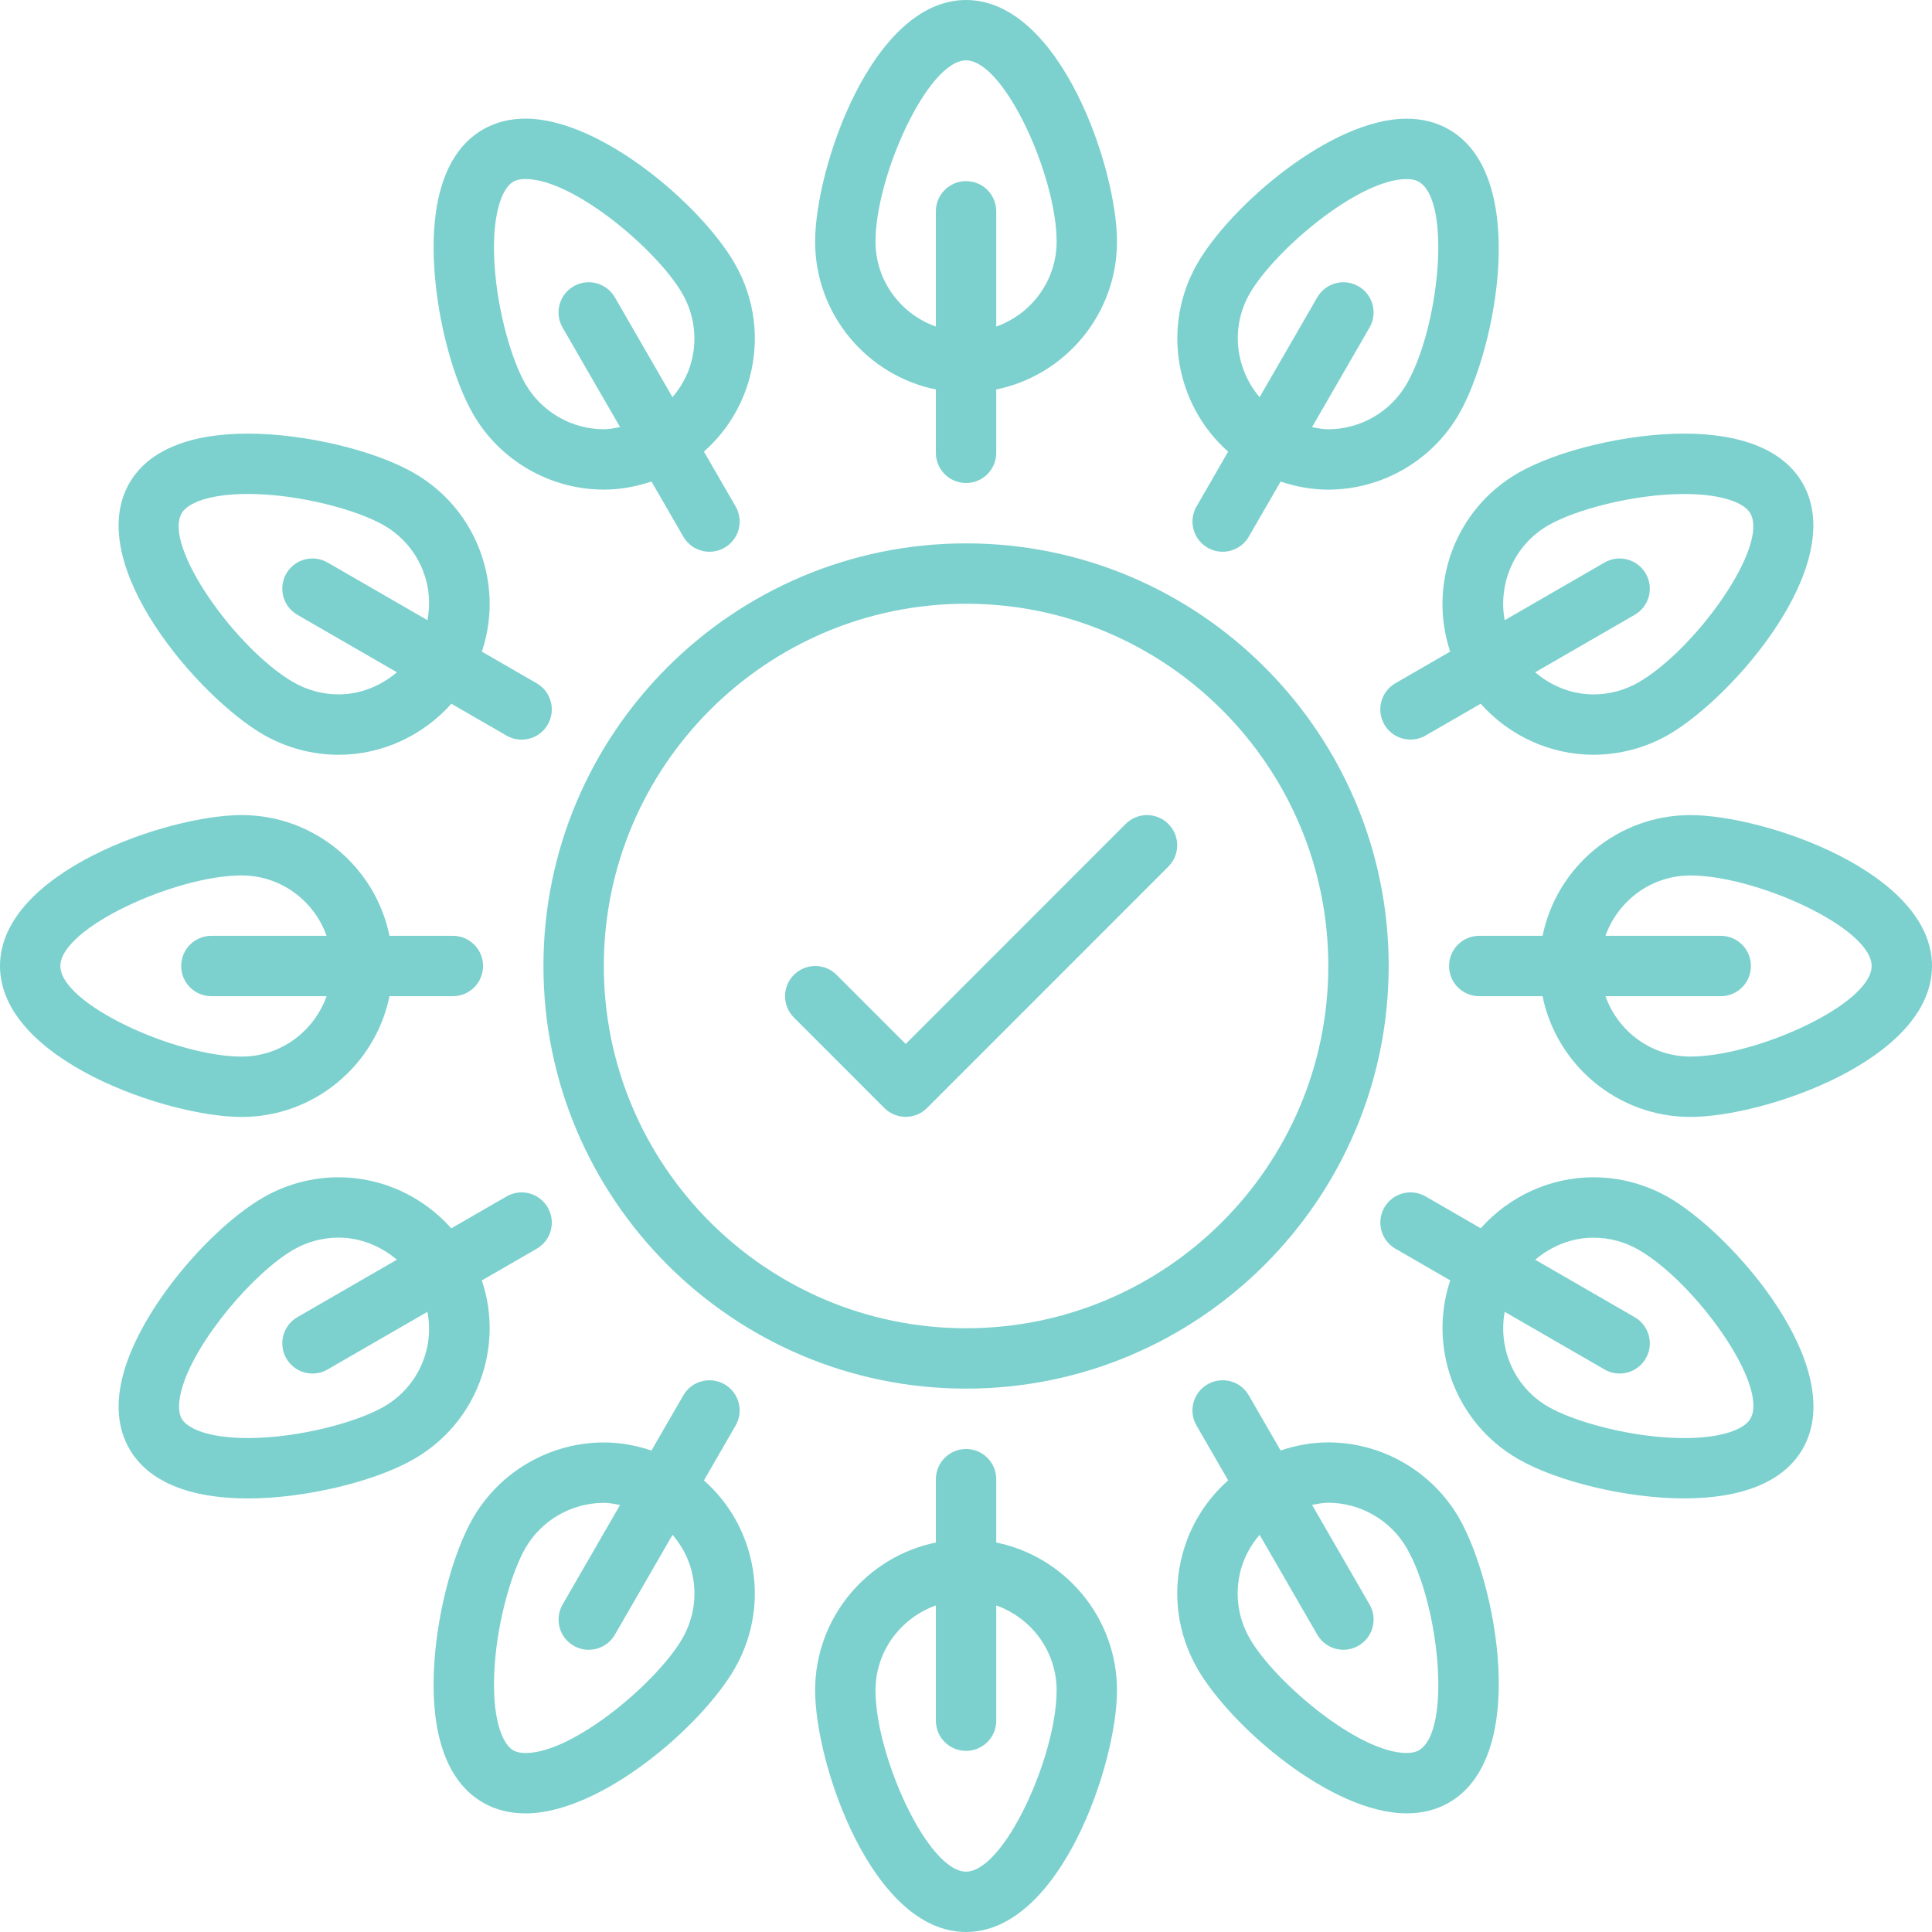
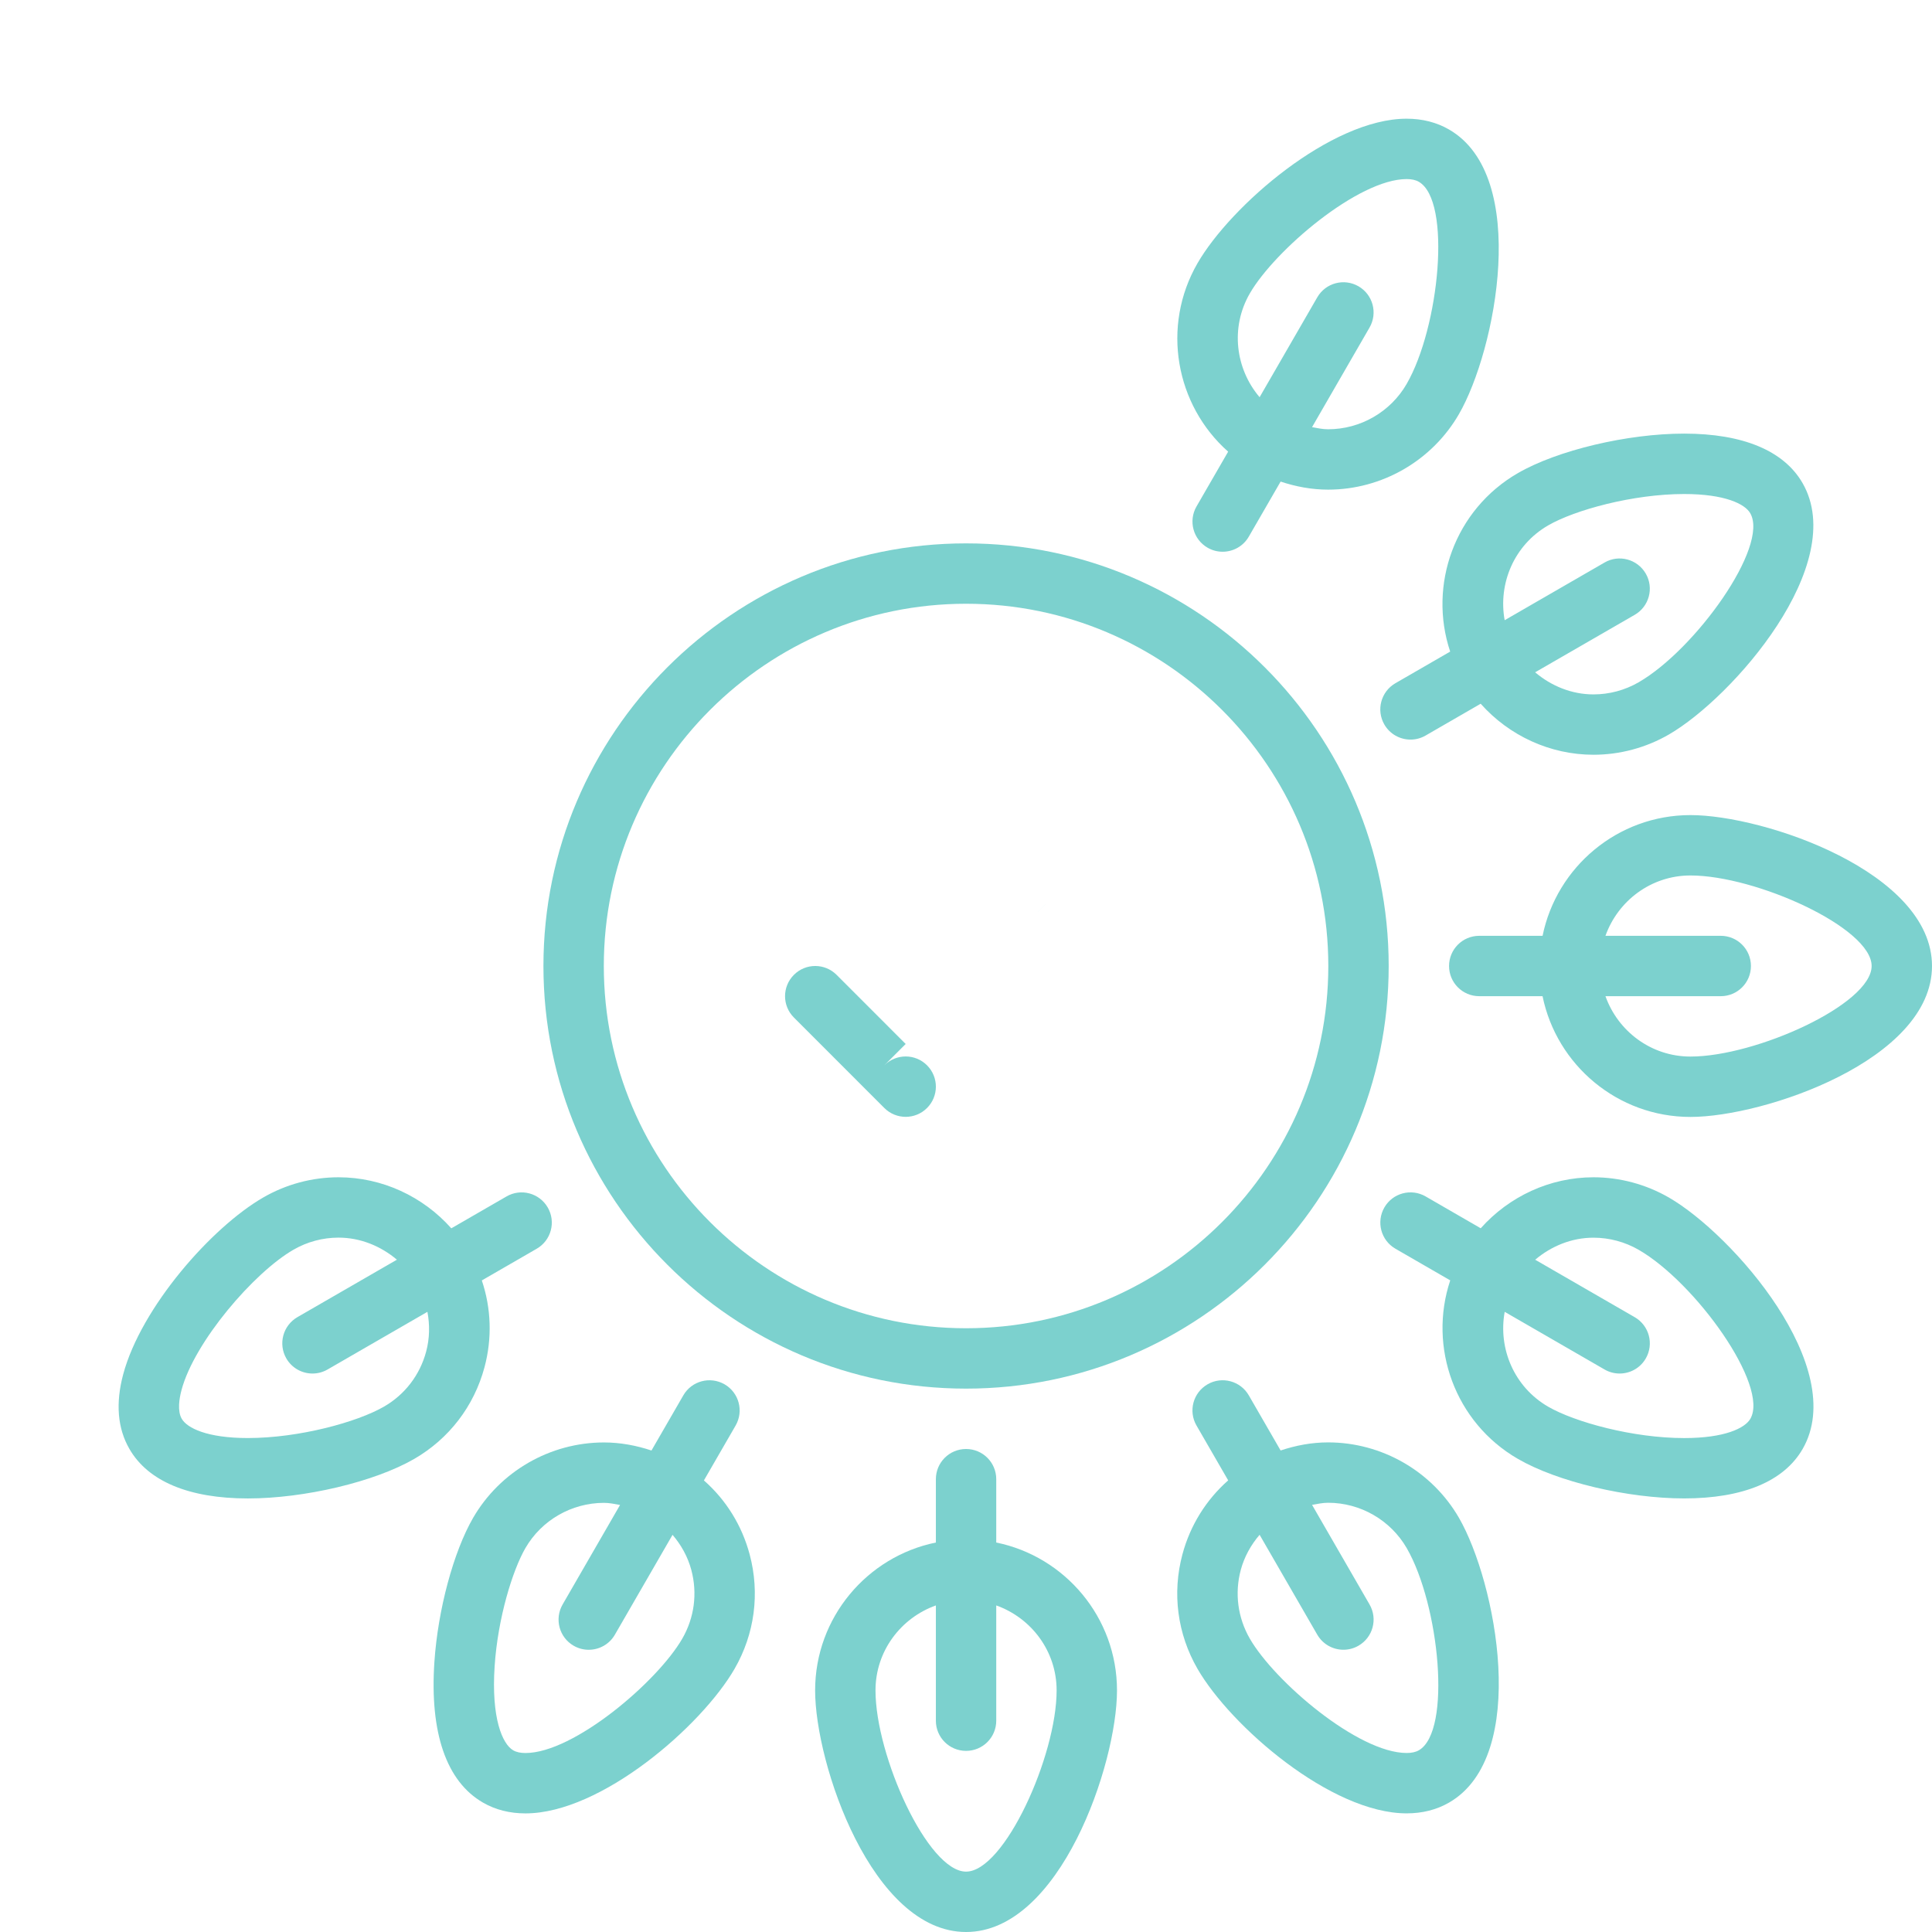
<svg xmlns="http://www.w3.org/2000/svg" id="icons" enable-background="new 0 0 64 64" height="300" viewBox="0 0 64 64" width="300" version="1.1">
  <g transform="matrix(1,0,0,1,0,0)">
    <g>
-       <path d="m32.002 16c.553 0 1-.447 1-1v-2.098c2.279-.465 4-2.485 4-4.899 0-2.444-1.889-8.003-5-8.003s-5 5.559-5 8.003c0 2.414 1.721 4.435 4 4.899v2.098c0 .553.447 1 1 1zm-3-7.997c0-2.174 1.734-6.003 3-6.003s3 3.829 3 6.003c0 1.302-.839 2.401-2 2.815v-3.818c0-.553-.447-1-1-1s-1 .447-1 1v3.818c-1.161-.414-2-1.513-2-2.815z" fill="#7cd1ceff" data-original-color="#000000ff" stroke="none" />
      <path d="m32.002 48c-.553 0-1 .447-1 1v2.098c-2.279.465-4 2.485-4 4.899 0 2.444 1.889 8.003 5 8.003s5-5.559 5-8.003c0-2.414-1.721-4.435-4-4.899v-2.098c0-.553-.447-1-1-1zm3 7.997c0 2.174-1.734 6.003-3 6.003s-3-3.829-3-6.003c0-1.302.839-2.401 2-2.815v3.818c0 .553.447 1 1 1s1-.447 1-1v-3.818c1.161.414 2 1.513 2 2.815z" fill="#7cd1ceff" data-original-color="#000000ff" stroke="none" />
-       <path d="m24.333 8.718c-1.1-1.906-4.423-4.788-6.926-4.788-.522 0-.995.121-1.405.357-1.213.7-1.77 2.313-1.611 4.662.116 1.726.632 3.643 1.282 4.769.89 1.542 2.551 2.501 4.333 2.501.537 0 1.068-.098 1.575-.268l1.055 1.826c.186.321.521.5.867.5.17 0 .342-.043.499-.134.479-.276.643-.888.366-1.366l-1.05-1.818c.73-.643 1.256-1.485 1.515-2.446.346-1.291.168-2.639-.5-3.795zm-3.965 1.132c-.277-.479-.89-.643-1.366-.366-.479.276-.643.888-.366 1.366l1.904 3.298c-.177.033-.354.071-.534.071-1.07 0-2.066-.575-2.601-1.501-.426-.736-.912-2.313-1.02-3.902-.116-1.734.259-2.59.616-2.796.103-.06.238-.09.405-.09 1.603 0 4.37 2.361 5.193 3.788.401.694.508 1.503.3 2.276-.117.438-.336.828-.622 1.163z" fill="#7cd1ceff" data-original-color="#000000ff" stroke="none" />
      <path d="m46.597 60.07c.521 0 .994-.12 1.405-.357 2.692-1.556 1.55-7.313.329-9.431-.892-1.543-2.553-2.501-4.335-2.501-.537 0-1.066.098-1.574.268l-1.054-1.826c-.276-.479-.89-.642-1.366-.366-.479.276-.643.888-.366 1.366l1.049 1.816c-.729.645-1.257 1.487-1.515 2.449-.346 1.289-.168 2.637.499 3.794 1.102 1.906 4.426 4.788 6.928 4.788zm-2.961-5.92c.186.321.521.5.867.5.17 0 .342-.043.499-.134.479-.276.643-.888.366-1.366l-1.904-3.299c.177-.032.353-.07.532-.07 1.07 0 2.067.575 2.603 1.501 1.086 1.882 1.498 6.065.403 6.698-.103.06-.239.09-.405.09-1.602 0-4.371-2.361-5.195-3.788-.4-.694-.507-1.503-.3-2.276.118-.438.337-.829.624-1.164z" fill="#7cd1ceff" data-original-color="#000000ff" stroke="none" />
-       <path d="m8.212 14.364c-1.949 0-3.306.565-3.924 1.636-1.556 2.693 2.313 7.109 4.431 8.332.761.438 1.624.671 2.497.671 1.442 0 2.797-.635 3.736-1.691l1.827 1.055c.157.091.329.134.499.134.346 0 .682-.179.867-.5.276-.479.112-1.09-.366-1.366l-1.817-1.049c.31-.923.345-1.916.087-2.877-.346-1.291-1.173-2.369-2.33-3.037-1.312-.758-3.627-1.308-5.507-1.308zm5.948 6.18-3.309-1.91c-.478-.276-1.09-.113-1.366.366s-.112 1.09.366 1.366l3.297 1.904c-.535.454-1.211.732-1.933.732-.522 0-1.04-.14-1.497-.403-1.882-1.087-4.331-4.504-3.698-5.6.178-.308.846-.636 2.191-.636 1.695 0 3.622.528 4.507 1.039.694.4 1.19 1.048 1.398 1.822.118.44.124.887.044 1.32z" fill="#7cd1ceff" data-original-color="#000000ff" stroke="none" />
      <path d="m55.79 49.637c1.948 0 3.306-.565 3.924-1.637 1.555-2.693-2.314-7.108-4.431-8.331-.761-.438-1.624-.67-2.497-.67-1.441 0-2.795.634-3.735 1.689l-1.826-1.055c-.478-.276-1.09-.113-1.366.366s-.112 1.09.366 1.366l1.816 1.049c-.737 2.206.151 4.706 2.242 5.914 1.312.759 3.628 1.309 5.507 1.309zm-5.945-6.181 3.308 1.91c.157.091.329.134.499.134.346 0 .682-.179.867-.5.276-.479.112-1.09-.366-1.366l-3.298-1.904c.536-.453 1.211-.73 1.932-.73.523 0 1.041.139 1.497.402 1.882 1.087 4.331 4.503 3.698 5.599-.178.308-.847.637-2.191.637-1.694 0-3.622-.528-4.507-1.04-1.128-.653-1.661-1.928-1.439-3.142z" fill="#7cd1ceff" data-original-color="#000000ff" stroke="none" />
-       <path d="m8.004 37.001c2.414-.001 4.434-1.723 4.898-4.001h2.1c.553 0 1-.447 1-1s-.447-1-1-1h-2.1c-.464-2.279-2.484-4-4.898-4-2.444 0-8.004 1.889-8.004 5 0 3.109 5.559 5 8.004 5.001zm0-8.001c1.302 0 2.401.839 2.815 2h-3.817c-.553 0-1 .447-1 1s.447 1 1 1h3.817c-.414 1.161-1.514 2-2.815 2.001-2.174-.001-6.004-1.736-6.004-3.001 0-1.266 3.83-3 6.004-3z" fill="#7cd1ceff" data-original-color="#000000ff" stroke="none" />
      <path d="m64 32c0-3.11-5.558-4.999-8.002-4.999-2.414 0-4.434 1.721-4.898 3.999h-2.098c-.553 0-1 .447-1 1s.447 1 1 1h2.097c.465 2.279 2.484 4 4.899 4 2.444 0 8.002-1.889 8.002-5zm-8.002 3c-1.302 0-2.402-.839-2.815-2h3.819c.553 0 1-.447 1-1s-.447-1-1-1h-3.819c.414-1.161 1.514-1.999 2.815-1.999 2.173 0 6.002 1.733 6.002 2.999s-3.829 3-6.002 3z" fill="#7cd1ceff" data-original-color="#000000ff" stroke="none" />
      <path d="m11.214 38.999c-.873 0-1.736.231-2.495.67-1.717.991-4.044 3.641-4.638 5.857-.257.96-.187 1.793.207 2.473.617 1.072 1.974 1.639 3.923 1.639 1.878 0 4.194-.55 5.508-1.308 1.156-.668 1.983-1.746 2.33-3.036.258-.962.223-1.956-.088-2.878l1.818-1.05c.479-.276.643-.888.366-1.366-.277-.479-.89-.643-1.366-.366l-1.829 1.056c-.938-1.056-2.293-1.691-3.736-1.691zm2.902 5.777c-.207.773-.703 1.421-1.397 1.821-.886.512-2.814 1.04-4.508 1.04-1.345 0-2.013-.329-2.191-.639-.147-.256-.085-.661-.006-.955.427-1.596 2.394-3.886 3.705-4.643.455-.264.973-.402 1.495-.402.722 0 1.397.278 1.934.731l-3.296 1.903c-.479.278-.643.889-.367 1.368.186.321.521.5.867.5.17 0 .342-.043.499-.134l3.308-1.91c.081.434.075.882-.043 1.32z" fill="#7cd1ceff" data-original-color="#000000ff" stroke="none" />
      <path d="m45.858 24c.186.321.521.5.867.5.17 0 .342-.043.499-.134l1.825-1.054c.94 1.056 2.296 1.69 3.737 1.69.873 0 1.736-.231 2.497-.67 2.115-1.224 5.981-5.64 4.428-8.331-.617-1.07-1.973-1.637-3.922-1.637-1.881 0-4.196.551-5.506 1.308-2.091 1.205-2.981 3.705-2.244 5.913l-1.815 1.048c-.478.277-.642.888-.366 1.367zm5.426-6.595c.883-.512 2.811-1.04 4.506-1.04 1.345 0 2.013.328 2.189.636.633 1.096-1.815 4.513-3.696 5.6-.456.264-.974.402-1.496.402-.722 0-1.397-.278-1.934-.732l3.299-1.904c.479-.276.643-.888.366-1.366-.277-.479-.891-.643-1.366-.366l-3.308 1.91c-.221-1.215.312-2.489 1.44-3.14z" fill="#7cd1ceff" data-original-color="#000000ff" stroke="none" />
      <path d="m15.999 59.713c.411.238.885.358 1.408.358 2.501 0 5.824-2.882 6.926-4.788.667-1.156.845-2.504.5-3.793-.258-.963-.784-1.806-1.515-2.449l1.05-1.818c.276-.479.112-1.09-.366-1.366-.479-.275-1.09-.113-1.366.366l-1.055 1.827c-.508-.169-1.037-.267-1.574-.267-1.783 0-3.444.958-4.336 2.5-.65 1.127-1.165 3.044-1.281 4.77-.159 2.351.399 3.963 1.609 4.66zm.387-4.526c.106-1.59.593-3.167 1.018-3.903.534-.926 1.532-1.5 2.604-1.5.18 0 .356.038.532.07l-1.903 3.297c-.276.479-.112 1.09.366 1.366.157.091.329.134.499.134.346 0 .682-.179.867-.5l1.91-3.308c.286.335.505.726.622 1.164.207.774.101 1.582-.3 2.276-.824 1.427-3.593 3.788-5.193 3.788-.167 0-.304-.029-.408-.09-.356-.205-.731-1.06-.614-2.794z" fill="#7cd1ceff" data-original-color="#000000ff" stroke="none" />
      <path d="m48.001 4.29c-.41-.237-.883-.358-1.405-.358-2.501 0-5.825 2.882-6.927 4.788-1.207 2.091-.727 4.7 1.015 6.242l-1.048 1.815c-.276.479-.112 1.09.366 1.366.157.091.329.134.499.134.346 0 .682-.179.867-.5l1.054-1.824c.507.169 1.036.267 1.573.267 1.783 0 3.443-.958 4.334-2.501 1.222-2.117 2.364-7.874-.328-9.429zm-1.404 8.429c-.534.926-1.531 1.501-2.602 1.501-.18 0-.355-.038-.532-.07l1.905-3.3c.276-.479.112-1.09-.366-1.366s-1.09-.113-1.366.366l-1.91 3.308c-.799-.938-.976-2.311-.324-3.438.824-1.427 3.594-3.788 5.194-3.788.166 0 .302.03.404.09 1.096.632.683 4.815-.403 6.697z" fill="#7cd1ceff" data-original-color="#000000ff" stroke="none" />
      <path d="m46.002 32c0-7.72-6.28-14-14-14s-14 6.28-14 14 6.28 14 14 14 14-6.28 14-14zm-14 12c-6.617 0-12-5.383-12-12s5.383-12 12-12 12 5.383 12 12-5.383 12-12 12z" fill="#7cd1ceff" data-original-color="#000000ff" stroke="none" />
-       <path d="m37.289 27.294-7.287 7.289-2.289-2.29c-.391-.391-1.023-.391-1.414 0s-.391 1.023 0 1.414l2.996 2.997c.195.195.451.293.707.293s.512-.098.707-.293l7.994-7.996c.391-.391.391-1.023 0-1.414s-1.023-.391-1.414 0z" fill="#7cd1ceff" data-original-color="#000000ff" stroke="none" />
+       <path d="m37.289 27.294-7.287 7.289-2.289-2.29c-.391-.391-1.023-.391-1.414 0s-.391 1.023 0 1.414l2.996 2.997c.195.195.451.293.707.293s.512-.098.707-.293c.391-.391.391-1.023 0-1.414s-1.023-.391-1.414 0z" fill="#7cd1ceff" data-original-color="#000000ff" stroke="none" />
    </g>
  </g>
</svg>